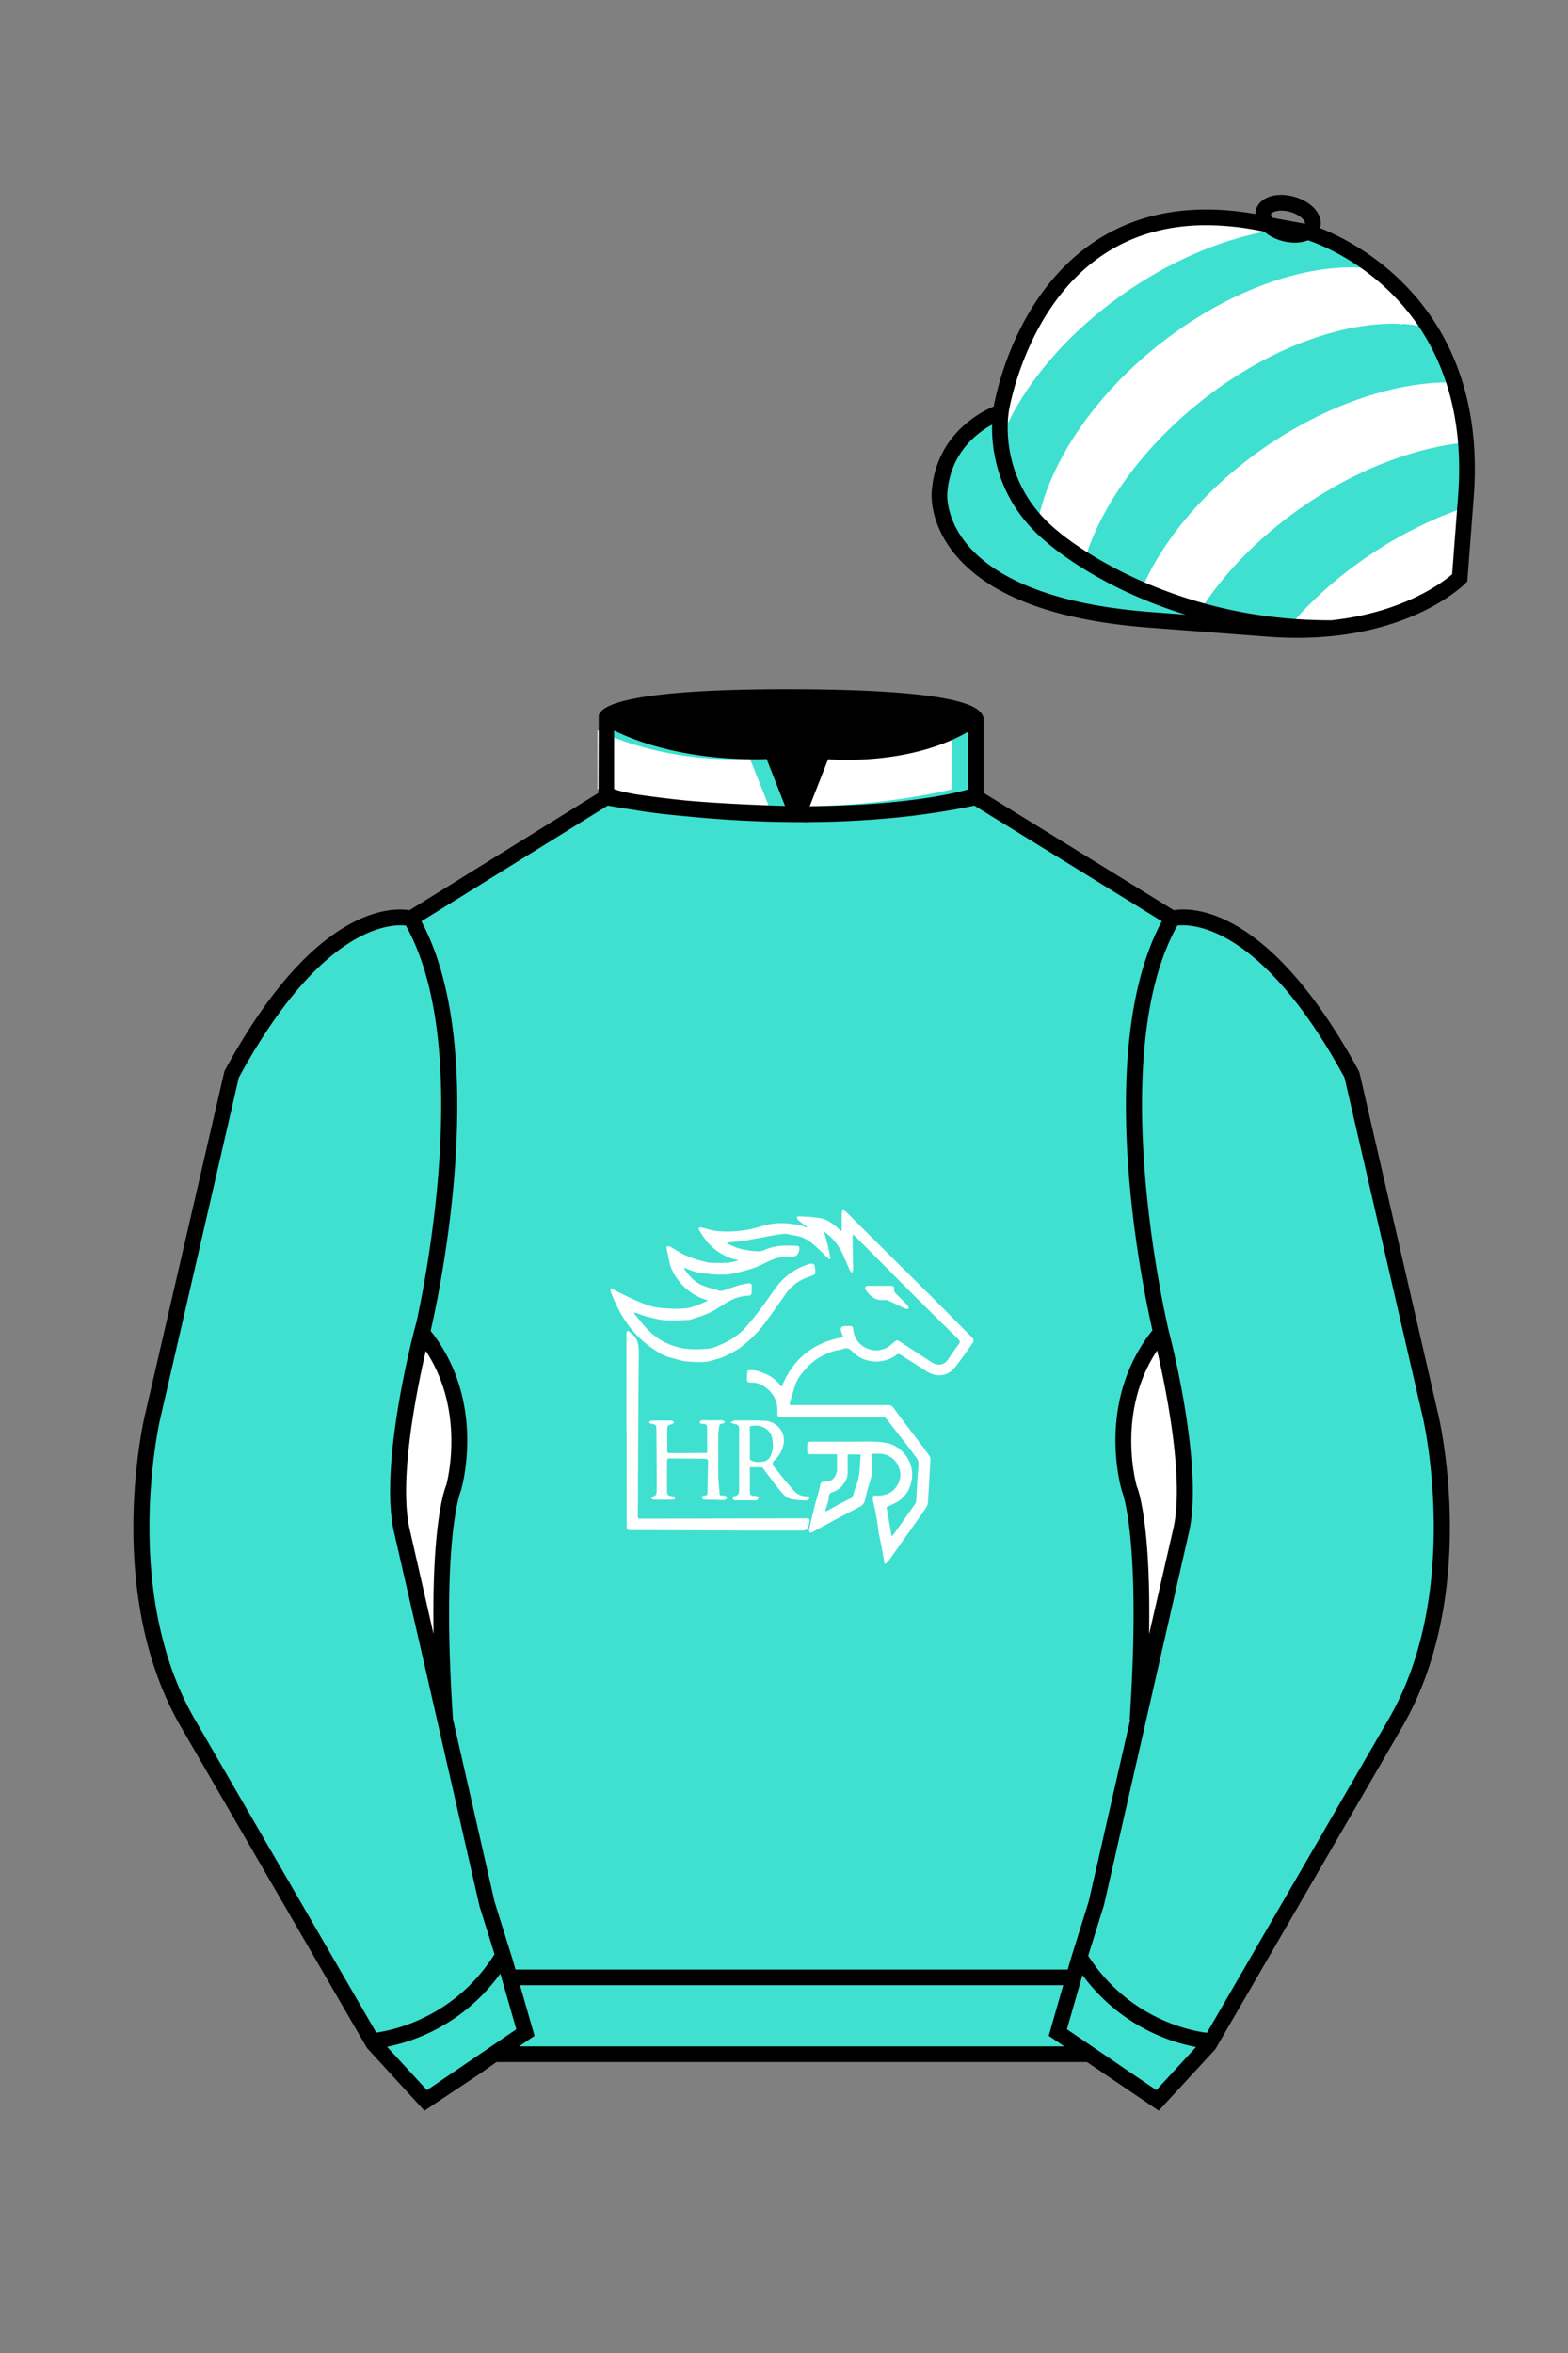
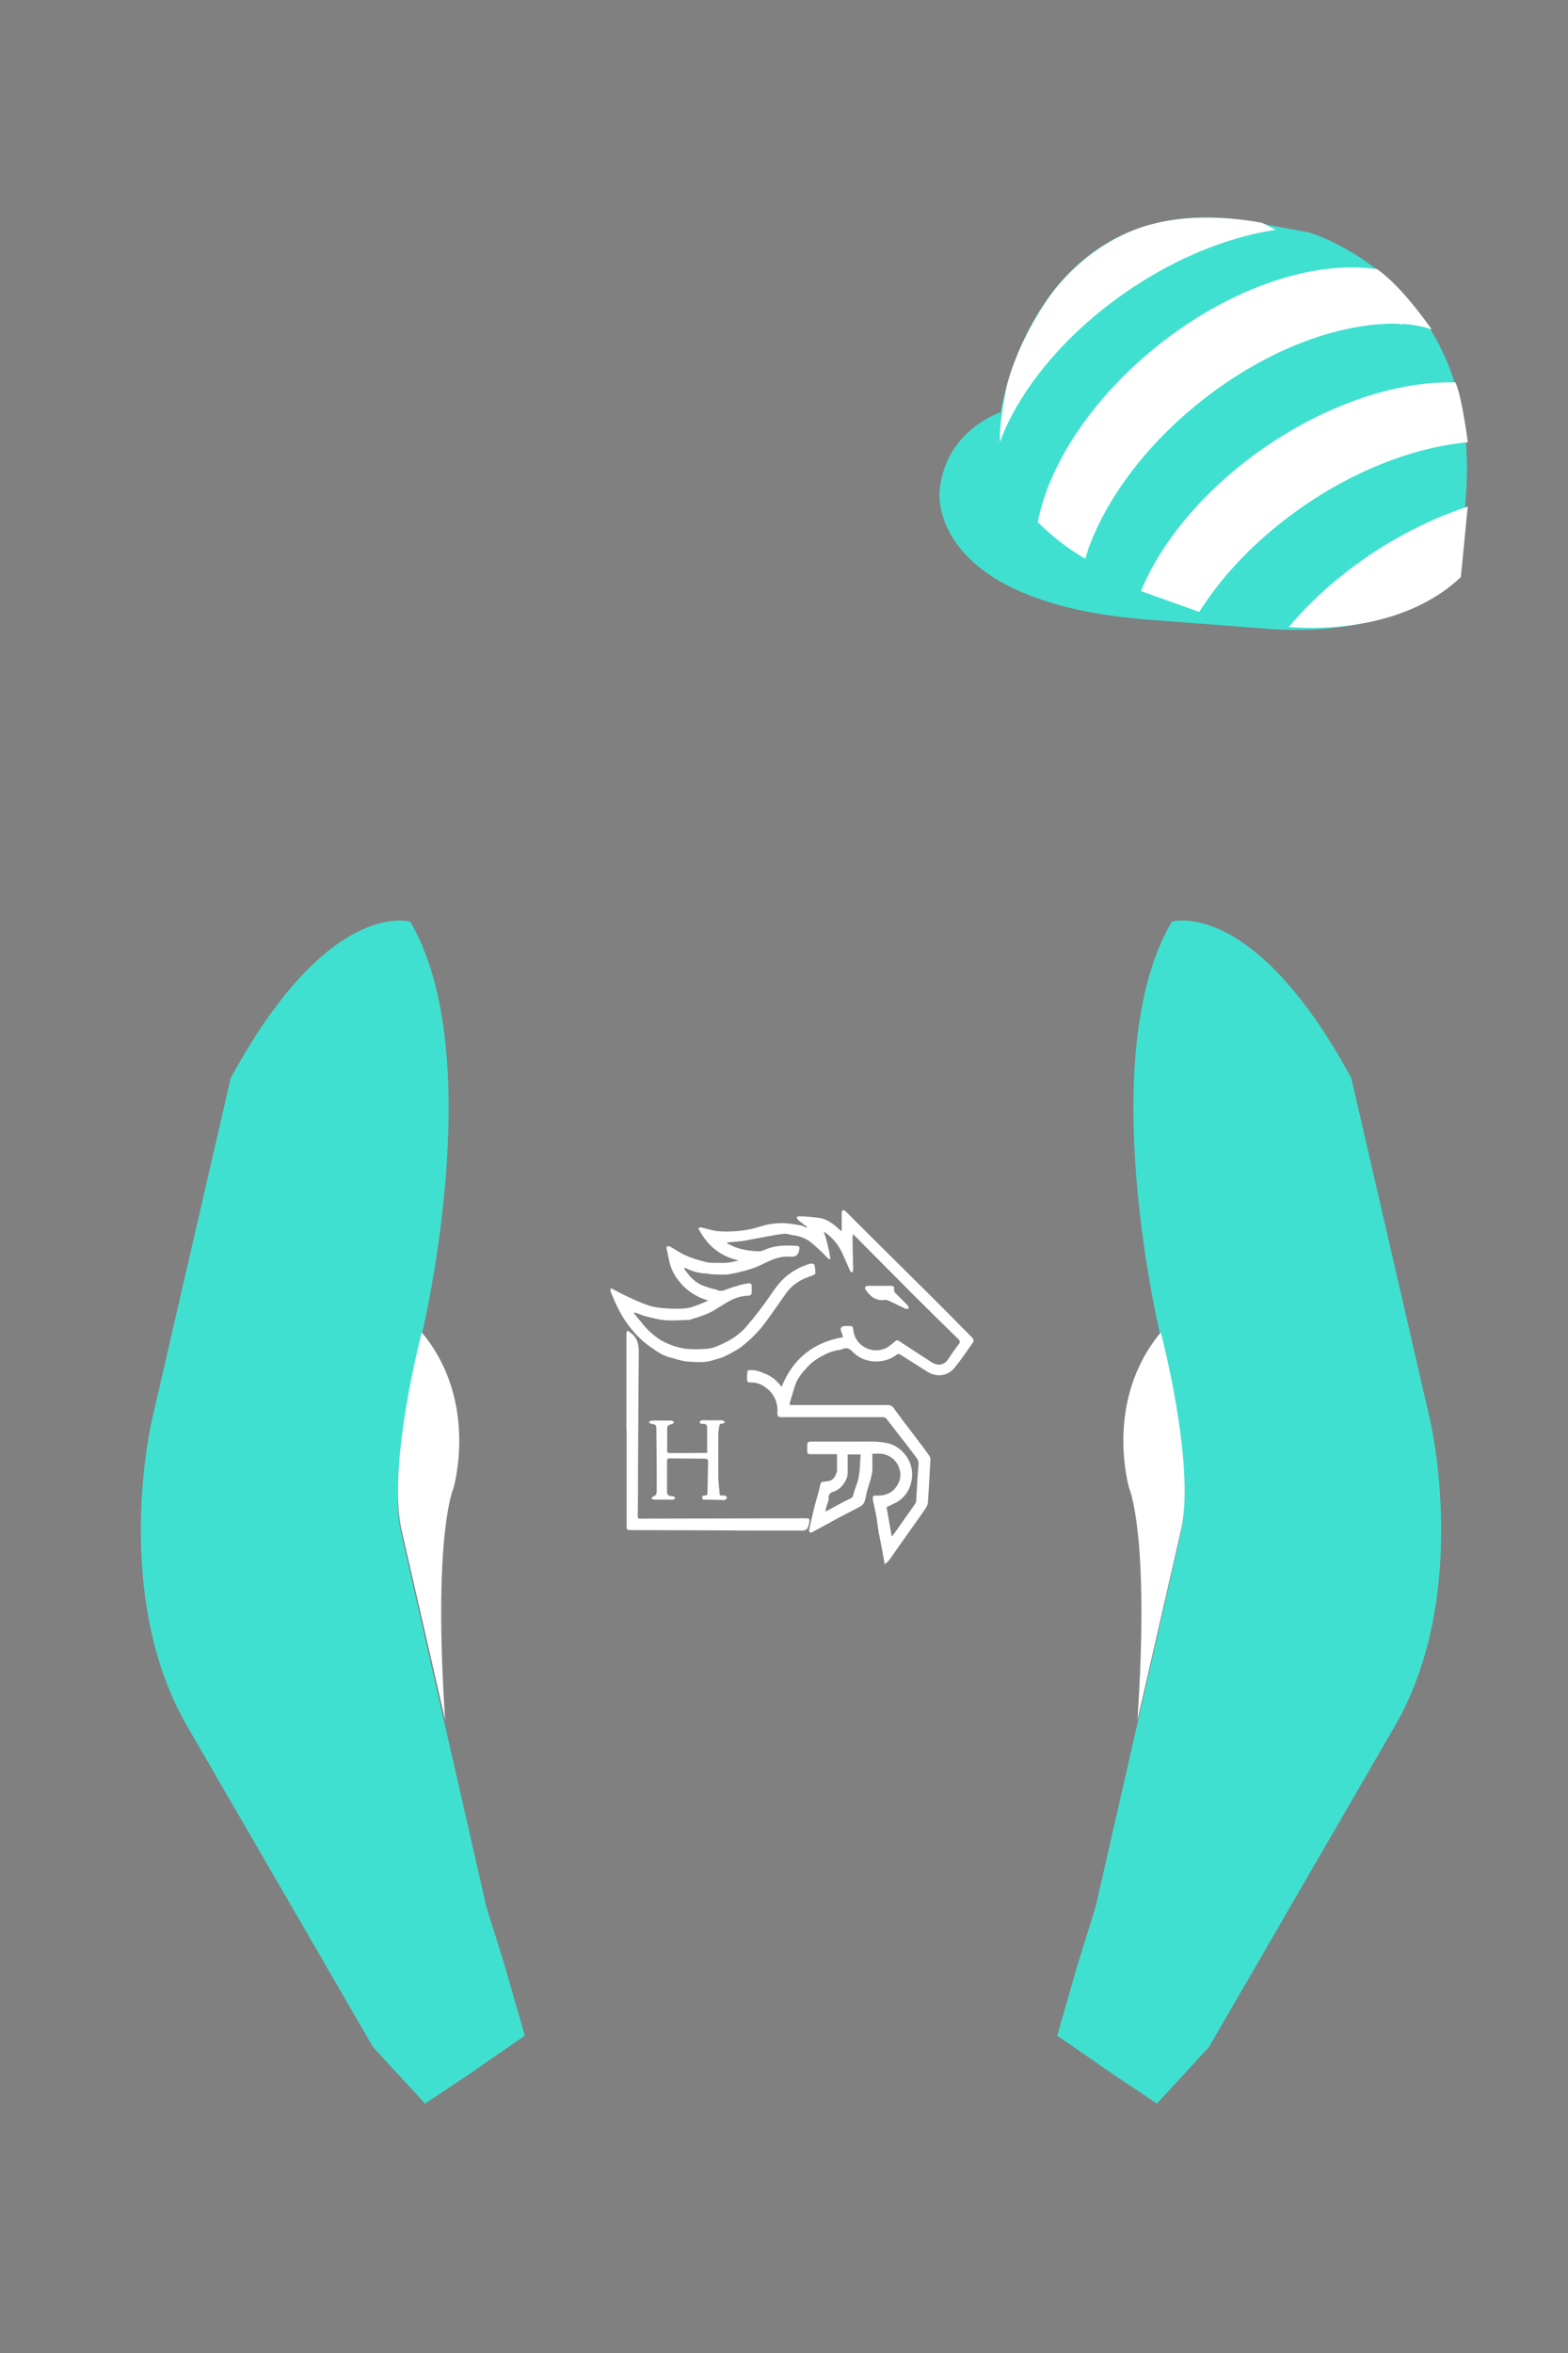
<svg xmlns="http://www.w3.org/2000/svg" viewBox="0 0 100 150">
  <rect x="0" y="0" width="100" height="150" fill="#808080" stroke="none" />
-   <path d="M74.752 58.99s5.164-1.613 11.451 9.961l5.025 21.795s2.623 11.087-2.232 19.497l-11.869 20.482-3.318 3.605-4.346-2.944H31.484l-1.03.731-3.317 2.213-1.658-1.802-1.659-1.803-5.936-10.241-5.936-10.241c-2.427-4.205-2.985-9.08-2.936-12.902.049-3.823.705-6.595.705-6.595l2.512-10.897 2.512-10.898c3.144-5.787 6.007-8.277 8.084-9.321 2.077-1.043 3.368-.64 3.368-.64l6.228-3.865 6.229-3.865v-5.08s.087-.328 1.571-.655c1.483-.328 4.364-.655 9.95-.655 6.222 0 9.232.368 10.689.737 1.455.369 1.357.737 1.357.737v4.916l12.535 7.73z" fill="#40e0d0" />
  <path d="M43.61,80.84c.08.11.13.2.2.28.23.32.52.59.87.77.28.12.57.22.86.29.05.02.11,0,.15.03.27.17.51.03.77-.06s.48-.16.72-.23c.18-.05.36-.08.55-.11.15-.02.23.05.21.21,0,.1,0,.2,0,.3,0,.22-.04.27-.26.28-.42.02-.82.14-1.18.35-.33.18-.64.39-.96.58-.18.11-.38.2-.58.28-.33.13-.67.23-1,.33,0,0-.01,0-.02,0-.69.02-1.38.1-2.06-.06-.24-.06-.48-.11-.71-.17-.17-.05-.34-.12-.51-.18l-.19-.06-.04.05c.22.26.43.53.65.79.33.39.72.72,1.16.98.34.18.69.32,1.07.41.61.15,1.22.12,1.83.08.24-.03.48-.1.7-.21.25-.1.49-.22.72-.35.45-.26.85-.6,1.17-1.01.46-.54.89-1.1,1.3-1.69.32-.47.64-.94,1.07-1.32.39-.33.84-.59,1.32-.76.11-.05.23-.08.34-.09.06,0,.18.05.19.1.03.17.05.35.05.53,0,.03-.07.08-.11.1-.21.08-.42.15-.62.24-.47.21-.87.54-1.16.96-.4.56-.79,1.13-1.2,1.69-.48.68-1.07,1.27-1.74,1.77-.31.2-.63.37-.97.53-.25.13-.53.17-.79.26-.51.16-1.03.09-1.54.07-.3-.03-.6-.1-.89-.2-.28-.06-.55-.15-.8-.28-.39-.23-.76-.48-1.11-.77-.63-.54-1.15-1.2-1.54-1.93-.22-.41-.41-.84-.58-1.27-.01-.08-.01-.16,0-.24.26.13.47.26.69.36.31.15.61.3.93.44.27.12.55.23.83.32.21.07.44.11.66.14.37.04.73.06,1.1.06.28,0,.56-.01.83-.07.28-.08.56-.18.83-.3.11-.04.21-.1.35-.16-.77-.2-1.44-.66-1.92-1.3-.26-.33-.45-.71-.55-1.12-.06-.3-.13-.6-.19-.9,0-.04.01-.11.03-.12.06-.02.12-.02.18,0,.29.16.57.35.87.51.24.11.49.21.74.29.24.08.48.14.72.2.08.02.16.03.24.04.35,0,.71.02,1.06,0,.27-.03.53-.08.79-.16h-.07c-.78-.17-1.48-.59-1.99-1.2-.19-.24-.36-.5-.51-.76-.02-.03-.02-.09,0-.1.04-.03.08-.04.13-.04.22.05.44.12.66.17.16.04.32.07.48.08.69.05,1.38,0,2.06-.14.4-.09.78-.24,1.19-.31.33-.06.67-.08,1-.06.35.03.69.08,1.03.15.11.03.22.08.32.13l.03-.05c-.17-.13-.35-.26-.51-.39-.04-.02-.07-.05-.09-.09-.02-.05-.05-.1-.06-.15.05-.02.1-.04.15-.04.45,0,.91.05,1.36.11.45.09.82.37,1.16.68.05.04.09.09.13.13h.07v-1.15c.01-.06.03-.13.06-.18.06.02.13.05.18.08.21.2.4.4.6.6,1.67,1.66,3.34,3.32,5.02,4.98.84.84,1.67,1.68,2.5,2.52.05.08.06.18.02.26-.38.54-.75,1.09-1.17,1.61-.45.56-1.18.64-1.79.24-.57-.37-1.15-.73-1.72-1.09-.05-.02-.12-.02-.17.01-.48.38-1.11.53-1.71.42-.44-.07-.85-.29-1.16-.62-.19-.2-.35-.24-.62-.14-.05.03-.11.04-.16.05-.37.05-.72.17-1.05.35-.39.19-.75.45-1.04.77-.33.35-.64.73-.78,1.2-.11.35-.21.7-.32,1.05,0,.05,0,.1,0,.15h6.22c.16-.02.32.06.41.2.46.64.95,1.27,1.43,1.9.28.37.56.74.83,1.12.05.06.07.14.08.22-.05.92-.1,1.85-.16,2.77-.02.15-.08.29-.17.41-.6.87-1.22,1.72-1.83,2.59-.17.24-.33.49-.51.72-.08.08-.16.15-.25.22-.06-.35-.1-.62-.16-.9-.06-.34-.13-.68-.2-1.01,0-.03-.02-.06-.02-.09-.05-.35-.09-.7-.15-1.05-.06-.32-.13-.63-.2-.94,0-.04-.02-.07-.02-.11-.03-.26,0-.29.25-.28.6.02,1.08-.21,1.35-.74.15-.27.2-.59.11-.89-.08-.36-.31-.67-.62-.85-.15-.09-.32-.15-.5-.18-.21-.02-.42-.02-.63,0,0,.39.02.75,0,1.12-.04.26-.1.52-.19.78-.05.18-.11.36-.16.54-.05.21-.07.42-.15.62-.05.12-.13.21-.24.28-.55.3-1.12.58-1.67.88-.48.26-.95.52-1.43.78-.04.02-.11.03-.14.01-.04-.04-.05-.09-.05-.15.05-.26.11-.5.17-.76s.13-.54.19-.8c.06-.24.14-.47.2-.7.06-.2.11-.41.15-.62.02-.12.07-.19.18-.2.08-.01.16-.02.25-.03.44-.03.55-.35.64-.65,0-.05.01-.1,0-.15v-.93h-1.72c-.13,0-.19-.05-.18-.18s0-.26,0-.39c0-.16.06-.23.23-.23h3.04c.32,0,.64-.01.95,0,.35,0,.69.05,1.03.13.43.14.79.41,1.05.77.36.49.48,1.11.33,1.7-.12.57-.49,1.05-1.01,1.31-.18.09-.37.18-.56.27.11.6.21,1.22.33,1.87.07-.09.15-.17.21-.26.43-.61.86-1.22,1.29-1.83.03-.05.05-.11.06-.17.05-.78.08-1.57.15-2.35.02-.23-.1-.37-.21-.52-.35-.47-.72-.94-1.08-1.4-.26-.33-.5-.66-.76-.98-.06-.06-.13-.1-.22-.1-2.13,0-4.26,0-6.39,0-.33,0-.35-.02-.34-.34.04-.63-.26-1.22-.78-1.57-.25-.19-.55-.3-.87-.3-.26.01-.29-.03-.29-.3,0-.03,0-.06,0-.1.02-.13.02-.36.06-.37.18-.03.37-.02.55.02.17.04.33.1.49.17.41.15.77.42,1.03.77.03.03.05.05.08.08.72-1.78,2.02-2.83,3.92-3.16-.03-.1-.06-.2-.1-.29-.12-.29-.04-.42.27-.42h.15c.31,0,.3.02.34.32.06.44.33.83.72,1.04.37.21.82.25,1.23.1.26-.08.48-.3.7-.48.1-.08.14-.09.26-.02.68.45,1.36.88,2.04,1.33.44.29.86.22,1.13-.23.2-.32.43-.61.64-.91.08-.08.08-.2,0-.28,0,0-.02-.02-.03-.03-.97-.95-1.94-1.9-2.9-2.86-1.23-1.23-2.44-2.46-3.67-3.69-.04-.04-.08-.07-.16-.14,0,.1-.02.16-.02.22.01.65.02,1.29.04,1.94,0,.04,0,.09,0,.13-.02.06-.05.11-.08.16-.04-.04-.09-.07-.11-.11-.16-.36-.32-.72-.48-1.08-.25-.58-.67-1.08-1.2-1.43.19.57.33,1.15.42,1.74l-.07.03c-.08-.07-.16-.14-.23-.21-.3-.31-.62-.61-.95-.88-.32-.24-.69-.39-1.08-.44-.21-.02-.41-.11-.61-.1-.4.04-.79.12-1.19.19-.47.08-.93.18-1.39.26-.34.05-.68.07-1.02.1-.02,0-.03.02-.07.05.18.1.36.18.55.26.49.17,1.01.25,1.52.26.13-.01.26-.05.39-.11.63-.28,1.3-.28,1.97-.24.2.01.22.05.19.26q-.07.47-.53.43c-.41-.03-.82.04-1.2.2-.35.14-.68.33-1.03.47-.3.11-.61.21-.93.28-.31.09-.62.15-.94.19-.36.01-.73,0-1.09-.03-.04,0-.08-.03-.13-.03-.48-.01-.96-.13-1.39-.35-.02,0-.05,0-.11,0ZM54.06,92.69v.99c.01.18,0,.36-.05.53-.17.41-.43.75-.89.9-.18.04-.3.21-.27.39,0,.06,0,.13-.03.19-.06.21-.13.42-.2.66.06-.02.13-.05.19-.07.19-.1.37-.21.56-.31.26-.14.51-.27.77-.4.09-.03.17-.08.23-.14.04-.09.07-.2.09-.3.11-.34.26-.67.31-1.01.08-.46.08-.92.12-1.4h-.84Z" fill="#FFFFFF" />
  <path d="M39.95,91.14v-6.12c.01-.07.03-.14.07-.2.05.04.11.07.16.11.02.02.04.05.07.06.43.33.5.77.49,1.29-.03,2.52-.03,5.03-.05,7.55,0,.94,0,1.88-.02,2.81,0,.13.04.18.16.17h.15l10.36-.02c.3,0,.32.02.26.32-.02.12-.06.23-.12.34-.06.07-.15.11-.25.12-.92,0-1.84,0-2.76,0-.7,0-1.39,0-2.09-.01l-6.16-.02c-.22,0-.26-.04-.26-.27v-6.12h-.02Z" fill="#FFFFFF" />
  <path d="M45.1,92.58v-1.54c0-.19-.07-.29-.27-.27-.04,0-.09,0-.13-.01-.03-.02-.08-.06-.07-.09,0-.05.03-.09.07-.11.07-.02.15-.03.23-.02h1.04s.08,0,.11,0c.06.03.11.07.17.11-.06.04-.11.1-.17.1-.14,0-.2.05-.21.18-.03.15-.05.31-.06.47,0,.91-.01,1.83,0,2.74,0,.35.06.71.08,1.06,0,.1.05.15.15.14.06-.01.13,0,.19,0,.06.03.1.08.15.13-.05.05-.09.13-.15.15-.07.01-.15.01-.23,0-.33,0-.67-.02-1-.02-.1,0-.2.02-.22-.12s.09-.14.18-.14c.12,0,.15-.06.16-.16.01-.69.03-1.38.04-2.07,0-.04-.1-.12-.15-.12-.77-.01-1.54-.01-2.32-.02-.11,0-.15.04-.15.15,0,.64,0,1.29,0,1.94,0,.22.07.29.29.32.04,0,.09,0,.13.02.04.01.08.05.09.08,0,.04-.03.08-.07.1-.05.02-.11.02-.17.02h-1.1c-.06,0-.12-.06-.18-.09.05-.04.09-.1.14-.12.19-.05.21-.19.21-.34v-1.1c0-.95-.01-1.9-.02-2.85,0-.26-.05-.3-.3-.33-.07,0-.13-.07-.19-.1.06-.04.13-.11.19-.11.41-.01.81,0,1.22,0,.04,0,.08,0,.11.02.04.03.07.06.1.1-.03.03-.07.08-.11.09-.33.1-.33.1-.33.45,0,.42,0,.84,0,1.26,0,.1.02.15.13.15.79,0,1.57,0,2.36-.01.03,0,.06,0,.08-.02Z" fill="#FFFFFF" />
-   <path d="M47.82,93.52v1.59c-.01.12.07.23.2.25.02,0,.04,0,.05,0,.06-.01.11,0,.17,0,.06.04.11.08.15.13-.05.05-.09.14-.15.15-.09.01-.18.01-.26,0h-.98c-.06,0-.11,0-.17,0-.06-.03-.1-.09-.11-.15,0-.03.07-.1.12-.11.24-.06.3-.13.3-.39,0-1.31,0-2.62,0-3.93,0-.18-.1-.26-.28-.28-.1-.02-.19-.06-.27-.11.1-.04.19-.12.28-.12.65,0,1.3,0,1.95.02.44.04.84.31,1.05.7.13.28.16.59.08.88-.08.34-.26.65-.51.9-.05.05-.12.09-.14.15s-.04.17,0,.22c.41.51.82,1.03,1.25,1.52.23.27.52.47.91.44.05,0,.11.08.17.12-.05.05-.1.15-.15.15-.38-.02-.77-.01-1.13-.12-.22-.07-.42-.29-.58-.48-.39-.47-.74-.97-1.11-1.46-.02-.03-.06-.05-.1-.05-.24-.01-.49-.01-.74-.01ZM47.82,93.04c.26.2.55.17.83.14.23-.03.43-.18.51-.4.12-.3.16-.62.11-.94-.01-.16-.06-.32-.14-.46-.26-.43-.8-.6-1.31-.45v2.11Z" fill="#FFFFFF" />
  <path d="M56.1,81.97h.72c.15,0,.22.06.2.2-.02.11.03.23.12.3.26.25.51.5.76.76.04.04.04.13.06.19-.07,0-.16.04-.21.01-.37-.17-.74-.36-1.11-.53-.07-.03-.15-.04-.22-.03-.57.07-.93-.23-1.22-.66-.08-.13,0-.24.14-.24h.76Z" fill="#FFFFFF" />
  <path fill="#40e0d0" d="M83.483 14.819s11.045 3.167 10.006 16.831l-.299 3.929-.098 1.266s-3.854 3.878-12.191 3.244l-7.594-.578c-14.146-1.076-13.389-8.132-13.389-8.132.299-3.929 3.901-5.104 3.901-5.104s2.192-14.981 16.72-12.033l.391.107 2.553.47z" />
  <path fill="#FFFFFF" d="M87.837 17.17c-.074-.051-.178-.027-.268-.039a8.774 8.774 0 0 0-.55-.055 13.68 13.68 0 0 0-.281-.018l-.285-.01a9.367 9.367 0 0 0-.291-.002 9.499 9.499 0 0 0-.588.015c-.1.005-.199.011-.299.019-.102.007-.201.016-.303.025a18.649 18.649 0 0 0-.614.072c-.102.014-.205.03-.309.046l-.314.054c-.104.019-.209.038-.314.06-.105.021-.211.044-.318.067-.105.024-.213.048-.32.074a25.081 25.081 0 0 0-.97.262c-.107.033-.217.066-.326.102-.107.035-.219.071-.328.108l-.33.114-.33.122c-.109.042-.221.084-.33.128l-.334.135c-.109.046-.221.093-.33.141-.113.048-.223.098-.336.148l-.333.154c-.109.053-.221.106-.332.162-.113.055-.223.111-.336.168l-.332.174-.334.181c-.111.062-.223.124-.334.188-.111.063-.221.128-.334.194-.11.066-.222.132-.331.201a18.599 18.599 0 0 0-.662.42 27.008 27.008 0 0 0-.658.446c-.109.077-.219.154-.327.232-.108.079-.218.159-.325.239-.107.081-.217.163-.323.245-.109.083-.215.167-.323.252a39.354 39.354 0 0 0-.63.517 16.204 16.204 0 0 0-.607.53c-.1.089-.198.179-.296.268-.096.09-.194.181-.288.271-.096.091-.19.182-.283.274l-.277.276c-.091.092-.18.185-.27.279l-.264.28a22.25 22.25 0 0 0-.511.567c-.082.095-.165.19-.245.286l-.24.288c-.078.097-.156.192-.232.289l-.227.29c-.075.097-.148.194-.22.291l-.213.292-.206.293c-.068.098-.135.197-.201.295-.065.098-.13.196-.193.294l-.187.295a15.475 15.475 0 0 0-.351.591l-.167.295-.158.295a16.62 16.62 0 0 0-.152.295l-.145.295c-.047.098-.092.196-.136.295-.045.098-.089.196-.131.294-.042.097-.083.196-.124.294a17.642 17.642 0 0 0-.223.583c-.034.097-.068.194-.1.29-.033.097-.064.193-.095.289-.029.096-.059.191-.086.287-.027.096-.054.191-.078.286-.025.095-.048.19-.07.284-.023.095-.043.189-.063.283l-.025.162a14.676 14.676 0 0 0 3.021 2.332l.149-.469.046-.158a17.128 17.128 0 0 1 .224-.583c.039-.097.081-.195.122-.292l.13-.294a15.933 15.933 0 0 1 .283-.589c.049-.098.101-.197.152-.295.051-.098.105-.197.158-.295.054-.099.11-.197.166-.296l.173-.295c.059-.098.118-.197.18-.295.061-.099.122-.197.186-.294.064-.099.128-.198.193-.295.066-.099.134-.196.201-.294.067-.098.137-.195.206-.292.07-.098.142-.195.214-.293a18.537 18.537 0 0 1 .446-.581c.076-.097.154-.192.232-.289l.24-.288.245-.286c.083-.096.167-.19.253-.284.085-.095.171-.19.258-.282.087-.095.176-.188.265-.281a23.767 23.767 0 0 1 .546-.553c.094-.092.188-.184.283-.274.096-.091.191-.182.29-.272.097-.09.194-.18.294-.269a40.611 40.611 0 0 1 .608-.529l.313-.26c.104-.086.21-.171.317-.257a18.64 18.64 0 0 1 .647-.496c.107-.081.215-.16.324-.24.109-.079.219-.155.326-.232.109-.077.219-.152.328-.227.111-.074.221-.148.33-.219.111-.072.221-.144.332-.214.108-.07.22-.139.329-.207l.332-.201c.111-.066.223-.13.334-.193l.332-.188c.113-.061.223-.122.336-.181.109-.06.223-.117.332-.175.113-.057.223-.113.336-.168.109-.055.223-.108.332-.162.113-.052.223-.104.334-.154.111-.051.223-.1.334-.149.111-.048.221-.095.334-.141.109-.046.221-.091.33-.135.111-.044.221-.086.332-.128l.33-.122c.109-.039.221-.077.33-.114.109-.037.219-.073.328-.108.109-.035.219-.068.328-.102a25.23 25.23 0 0 1 .968-.263l.32-.074a17.778 17.778 0 0 1 .632-.127c.105-.019.209-.037.313-.053s.207-.032.313-.046a10.508 10.508 0 0 1 .915-.096c.1-.007.199-.014.299-.019a9.69 9.69 0 0 1 .588-.015l.289.002c.096.003.293.104.285.01 0 0 .984.033 1.871.361-.002-.005-1.848-2.715-3.471-3.839zM76.56 38.884c.061-.094.121-.189.186-.283.063-.094.127-.189.192-.283l.199-.282a18.428 18.428 0 0 1 .42-.562c.072-.093.145-.187.221-.28a18.284 18.284 0 0 1 .697-.83c.08-.092.162-.183.246-.274l.251-.273.258-.271.266-.268.271-.267c.092-.088.184-.177.277-.264a35.083 35.083 0 0 1 .572-.521c.098-.086.195-.171.295-.256.1-.085.199-.17.301-.254.102-.084.203-.168.309-.251a25.997 25.997 0 0 1 .953-.735l.33-.238a48.893 48.893 0 0 1 .674-.463 32.82 32.82 0 0 1 .68-.439l.342-.209c.115-.068.228-.136.344-.203l.344-.197c.115-.064.229-.128.346-.19.113-.062.229-.123.344-.184a22.518 22.518 0 0 1 .69-.347 34.27 34.27 0 0 1 .692-.322c.115-.052.23-.102.346-.151l.346-.145a17.607 17.607 0 0 1 .688-.269c.113-.043.229-.084.342-.125.115-.041.229-.08.342-.118.113-.039.229-.076.34-.112.115-.036.226-.071.34-.105l.338-.099c.113-.032.225-.063.336-.092.113-.029.225-.058.336-.085l.332-.079.33-.072.33-.065c.109-.021.219-.04.326-.059.109-.018.217-.036.324-.052.107-.016.215-.031.322-.045.105-.014.213-.026.318-.039.105-.011.211-.022.316-.031 0 0-.402-3.083-.801-3.82l-.113.003c-.1-.002-.199-.003-.301-.002-.1 0-.201.002-.303.004a16.984 16.984 0 0 0-.929.055c-.105.01-.211.02-.316.032-.105.012-.213.024-.32.038a20.451 20.451 0 0 0-.644.097c-.109.019-.219.038-.326.059-.109.021-.221.042-.33.065a19.462 19.462 0 0 0-.998.236c-.111.03-.225.06-.336.092a21.543 21.543 0 0 0-1.02.315c-.113.039-.227.078-.34.119-.115.04-.228.082-.344.125-.113.043-.228.086-.342.131a31.1 31.1 0 0 0-.346.138l-.346.145a45.787 45.787 0 0 0-.69.309l-.346.164a36.782 36.782 0 0 0-.69.348c-.115.06-.23.122-.346.184-.115.063-.229.125-.344.19-.115.065-.231.131-.344.197l-.344.203c-.115.069-.227.139-.342.21a19.769 19.769 0 0 0-.682.438l-.338.229c-.113.078-.225.155-.334.234-.111.079-.223.159-.33.238-.109.08-.219.16-.324.242-.107.081-.215.163-.318.245l-.313.247c-.104.083-.206.167-.308.251a24.614 24.614 0 0 0-.885.77c-.096.086-.189.174-.283.261-.094.087-.186.176-.277.264-.09.088-.182.177-.271.267-.088.089-.177.178-.264.268a20.664 20.664 0 0 0-.51.542l-.247.274a29.312 29.312 0 0 0-.471.552l-.227.278-.22.28a28.951 28.951 0 0 0-.619.844l-.192.283a19.459 19.459 0 0 0-.536.853c-.055.095-.111.189-.164.284a25.98 25.98 0 0 0-.157.285 15.115 15.115 0 0 0-.293.568c-.045.094-.091.189-.134.283a11.765 11.765 0 0 0-.248.566l3.707 1.329.087-.123zM93.606 32.299c-.117.037-.23.076-.348.116a29.008 29.008 0 0 0-1.042.388l-.35.143c-.117.048-.233.098-.35.148a34.238 34.238 0 0 0-.698.318 38.044 38.044 0 0 0-1.05.526c-.115.061-.232.124-.348.188-.117.064-.232.129-.35.195-.115.065-.231.132-.346.2-.117.068-.232.138-.348.208l-.346.214c-.115.072-.229.146-.344.22-.115.075-.227.15-.34.226l-.336.23c-.111.077-.221.154-.33.233-.109.079-.217.157-.324.237-.107.079-.213.159-.318.239-.105.081-.211.162-.313.244-.104.081-.207.163-.309.246-.102.083-.201.166-.301.249s-.197.167-.297.253l-.289.254c-.096.085-.189.171-.283.257-.094.085-.186.173-.277.259a16.89 16.89 0 0 0-.271.262l-.266.264a21.242 21.242 0 0 0-.512.534c-.084.09-.164.18-.246.27l-.24.271c-.078.091-.156.181-.232.272 0 0 6.795.794 10.965-3.179l.439-4.485zM63.8 28.111l.181-.458.057-.154a14.393 14.393 0 0 1 .407-.851l.149-.285a13.491 13.491 0 0 1 .322-.569l.172-.284.178-.284a15.308 15.308 0 0 1 .378-.566c.065-.094.131-.189.199-.282.068-.094.136-.189.206-.281.07-.094.141-.189.213-.282.071-.093.146-.186.22-.279.073-.094.149-.185.225-.278.076-.092.155-.185.233-.277l.239-.275.246-.274a21.258 21.258 0 0 1 .775-.812c.089-.09.18-.178.271-.266.091-.088.183-.177.277-.264l.283-.262c.095-.087.191-.174.289-.259l.294-.256a18.757 18.757 0 0 1 .609-.506l.312-.248a44.268 44.268 0 0 1 .642-.486 27.856 27.856 0 0 1 1.003-.701c.113-.076.227-.15.339-.223l.341-.217a31.378 31.378 0 0 1 1.028-.609l.345-.191c.114-.062.229-.123.345-.184l.345-.177c.115-.059.23-.115.345-.17.115-.057.231-.111.346-.164.115-.053.23-.107.346-.158.115-.052.23-.102.346-.151.115-.05.23-.098.345-.145.114-.048.229-.094.344-.139.115-.044.23-.089.343-.131a20.738 20.738 0 0 1 1.026-.355c.113-.037.227-.071.34-.106l.337-.099a12.1 12.1 0 0 1 .336-.091l.336-.086.334-.079c.109-.025.219-.049.33-.072.109-.023.219-.044.328-.065l.326-.059c.109-.018.217-.036.324-.052l-.859-.438s-3.765-.81-7.026.087c0 0-3.48.679-6.305 4.291 0 0-2.08 2.67-2.955 5.998 0 0-.504 2.386-.438 3.568" />
  <path fill="#40e0d0" d="M27.109 134.103l2.913-1.944 1.434-.999 2.014-1.385-1.298-4.521-1.154-3.698-5.45-23.896c-.876-4.191 1.314-12.492 1.314-12.492s4.328-17.817-.715-26.405c0 0-5.164-1.613-11.452 9.961L9.69 90.519s-2.623 11.088 2.231 19.498l11.871 20.482 3.317 3.604" />
  <path fill="#40e0d0" d="M73.785 134.1l-2.912-1.944-1.434-1-2.014-1.384 1.297-4.521 1.154-3.698 5.451-23.896c.875-4.191-1.314-12.493-1.314-12.493s-4.328-17.816.715-26.404c0 0 5.164-1.613 11.451 9.961l5.025 21.795s2.623 11.087-2.232 19.497l-11.869 20.482-3.318 3.605" />
-   <path fill="#FFFFFF" d="M47.835 48.387l1.188 2.979s-8-.104-10.917-1.063v-3.75c0 .001 3.843 2.084 9.729 1.834zm3.948 0l-1.219 3c5.563.094 10.125-1.063 10.125-1.063v-3.688c-3.656 2.033-8.906 1.751-8.906 1.751z" />
  <path fill="#fff" d="M25.587 97.434c-.875-4.191 1.313-12.492 1.313-12.492 3.678 4.398 2.014 9.944 2.014 9.944s-1.313 2.917-.525 14.753l-2.802-12.205z" />
  <path fill="#fff" d="M75.345 97.434c.877-4.191-1.313-12.492-1.313-12.492-3.678 4.398-2.014 9.944-2.014 9.944s1.313 2.917.525 14.753l2.802-12.205z" />
-   <path d="M84.819 40.543c-11.27 0-17.779-5.718-18.052-5.961-4.297-3.521-3.444-8.346-3.406-8.55l.982.184c-.033.181-.769 4.457 3.075 7.606.08.071 6.532 5.721 17.403 5.721h.09l.002 1h-.094z  M82.73 40.661c-.596 0-1.218-.023-1.867-.072l-7.593-.579c-6.005-.457-10.158-2.021-12.344-4.647-1.696-2.038-1.513-3.956-1.504-4.037.271-3.571 3.034-5.027 3.952-5.415.256-1.371 1.571-7.096 6.191-10.343 2.977-2.091 6.7-2.705 11.074-1.816l.423.115 2.559.471c.114.033 11.425 3.44 10.367 17.35l-.411 5.379-.13.13c-.151.154-3.53 3.464-10.717 3.464zm-5.795-26.304c-2.591 0-4.87.677-6.794 2.03-4.813 3.383-5.817 9.896-5.826 9.961l-.045.305-.294.098c-.134.044-3.289 1.132-3.558 4.667-.008.078-.137 1.629 1.303 3.337 1.386 1.645 4.527 3.718 11.625 4.258l7.594.578c7.166.546 10.944-2.356 11.67-2.982l.381-4.997c.977-12.83-9.1-16.144-9.624-16.307l-2.958-.58a17.567 17.567 0 0 0-3.474-.368z  M82.73 40.661c-.596 0-1.218-.023-1.867-.072l-7.593-.579c-6.005-.457-10.158-2.021-12.344-4.647-1.696-2.038-1.513-3.956-1.504-4.037.271-3.571 3.034-5.027 3.952-5.415.256-1.371 1.571-7.096 6.191-10.343 2.977-2.091 6.7-2.705 11.074-1.816l.423.115 2.559.471c.114.033 11.425 3.44 10.367 17.35l-.411 5.379-.13.13c-.151.154-3.53 3.464-10.717 3.464zm-5.795-26.304c-2.591 0-4.87.677-6.794 2.03-4.813 3.383-5.817 9.896-5.826 9.961l-.045.305-.294.098c-.134.044-3.289 1.132-3.558 4.667-.008.078-.137 1.629 1.303 3.337 1.386 1.645 4.527 3.718 11.625 4.258l7.594.578c7.166.546 10.944-2.356 11.67-2.982l.381-4.997c.977-12.83-9.1-16.144-9.624-16.307l-2.958-.58a17.567 17.567 0 0 0-3.474-.368z  M82.574 15.469a3.11 3.11 0 0 1-.82-.114c-.686-.19-1.256-.589-1.524-1.066-.169-.299-.215-.613-.132-.908.223-.802 1.273-1.161 2.436-.838.685.189 1.255.587 1.524 1.065.169.299.215.614.132.91-.082.295-.282.54-.58.709-.285.16-.646.242-1.036.242zm-.858-2.042c-.389 0-.63.131-.655.223-.009.033.005.087.039.147.104.185.409.452.922.594.513.143.91.07 1.095-.035.061-.035.101-.074.109-.107l.001-.002c.01-.033-.005-.088-.04-.149-.104-.185-.408-.451-.92-.593a2.105 2.105 0 0 0-.551-.078z  M73.901 134.551l-7.018-4.773 1.396-4.866 1.157-3.71 5.441-23.858c.839-4.021-1.289-12.173-1.311-12.254-.181-.745-4.32-18.123.767-26.785l.099-.167.184-.057c.229-.071 5.632-1.596 12.04 10.199l.048.126 5.025 21.795c.108.458 2.611 11.375-2.287 19.859L77.51 130.632l-3.609 3.919zm-5.857-5.19l5.701 3.883 2.991-3.249 11.842-20.436c4.696-8.134 2.204-19.022 2.179-19.131l-5.011-21.731c-5.364-9.843-9.742-9.825-10.658-9.696-4.709 8.387-.593 25.667-.55 25.842.088.334 2.206 8.455 1.317 12.714l-5.453 23.905-1.164 3.736-1.194 4.163zM27.069 134.554l-3.671-4.006-11.871-20.482c-4.897-8.485-2.394-19.403-2.284-19.864l5.071-21.919c6.411-11.799 11.813-10.27 12.04-10.199l.185.057.098.167c5.087 8.663.948 26.041.77 26.776-.024.091-2.152 8.245-1.31 12.271l5.448 23.888 1.144 3.661 1.4 4.877-7.02 4.773zm-2.834-4.555l2.99 3.248 5.702-3.883-1.198-4.175-1.151-3.688-5.46-23.934c-.893-4.267 1.227-12.388 1.317-12.731.04-.165 4.155-17.44-.551-25.829-.909-.107-5.339-.069-10.661 9.692l-5.008 21.729c-.026.111-2.519 11.001 2.176 19.136l11.844 20.435z  M23.777 130.604l-.057-.998c.049-.003 4.939-.348 7.894-5.146l.852.523c-3.237 5.258-8.468 5.609-8.689 5.621z  M27.903 109.751l-2.805-12.215c-.89-4.259 1.229-12.379 1.319-12.723l.247-.935.621.742c3.807 4.551 2.18 10.171 2.109 10.408-.034.087-1.268 3.124-.505 14.576l-.986.147zm-1.827-12.425l1.575 6.859c-.126-7.325.762-9.403.808-9.505-.004 0 1.317-4.618-1.323-8.591-.54 2.327-1.721 8.062-1.06 11.237zM51.09 52.412c-6.99 0-12.442-1.079-12.523-1.095l.198-.98c.12.025 12.197 2.409 23.363.001l.211.978c-3.813.822-7.727 1.096-11.249 1.096z  M51.547 52.42l-.754-.02c-10.628-.278-12.238-1.21-12.453-1.394l.65-.76-.325.38.288-.408c.059.036 1.529.871 11.112 1.161l-1.17-2.989c-1.409.054-6.492.059-10.477-2.209l.494-.869c4.315 2.455 10.223 2.065 10.282 2.063l.367-.026 1.986 5.071z  M50.904 52.404h-.733l1.983-5.065.379.041c.058.007 5.735.577 9.436-2.061l.58.814c-3.475 2.477-8.334 2.363-9.738 2.272L51.638 51.4c7.338-.069 10.418-1.167 10.449-1.178l.344.939c-.139.051-3.485 1.243-11.527 1.243z  M73.031 109.751l-.986-.146c.762-11.452-.472-14.489-.484-14.519-.092-.295-1.719-5.915 2.088-10.466l.621-.742.246.935c.091.344 2.209 8.465 1.318 12.723l-.002.01-2.801 12.205zm.766-23.661c-2.652 3.985-1.314 8.603-1.3 8.652.027.051.912 2.12.786 9.44l1.573-6.856c.663-3.176-.518-8.911-1.059-11.236zM32.544 125.555h35.971v1H32.544zM77.101 130.604c-.222-.012-5.455-.362-8.689-5.621l.852-.523c2.964 4.818 7.844 5.144 7.893 5.146l-.056.998zM50.949 44.453c9.949 0 11.197 1.295 11.197 1.295-3.447 2.682-9.653 2.065-9.653 2.065l-1.61 3.884-1.652-3.822c-8.023 0-10.431-2.188-10.431-2.188s1.083-1.234 12.149-1.234z  M73.899 134.553l-4.575-3.1H31.658l-.9.639-3.685 2.459-3.671-4.007-11.871-20.482c-2.565-4.445-3.049-9.609-3.003-13.16.049-3.834.691-6.588.719-6.703l5.071-21.919c2.657-4.891 5.449-8.097 8.299-9.529 1.731-.87 2.992-.805 3.498-.724l12.051-7.479.017-4.93c.111-.418.748-.75 1.947-1.015 2.004-.442 5.388-.667 10.058-.667 5.202 0 8.839.253 10.812.752.907.23 1.427.502 1.636.857a.696.696 0 0 1 .099.391v4.611l12.125 7.479c1.135-.186 6.067-.296 11.799 10.253l.048.126L91.732 90.2c.108.458 2.611 11.375-2.287 19.859L77.51 130.632l-3.611 3.921zm-49.659-4.558l2.99 3.249 4.109-2.791h38.292l4.116 2.789 2.989-3.247 11.842-20.436c4.701-8.143 2.204-19.022 2.179-19.131l-5.011-21.732c-5.95-10.916-10.79-9.678-10.836-9.661l-.212.061-.194-.114-12.771-7.877v-5.079c-.095-.068-.353-.209-.98-.369-1.301-.329-4.189-.722-10.566-.722-5.727 0-8.513.35-9.842.644-.712.157-1.041.303-1.179.382v5.143l-12.887 7.998-.218-.068c-.006-.002-1.155-.315-2.994.609-1.825.917-4.664 3.233-7.837 9.053l-5.008 21.729c-.007.03-.645 2.771-.692 6.489-.044 3.425.417 8.398 2.869 12.646l11.841 20.435zm14.835-83.971z  " fill="#000000" />
</svg>